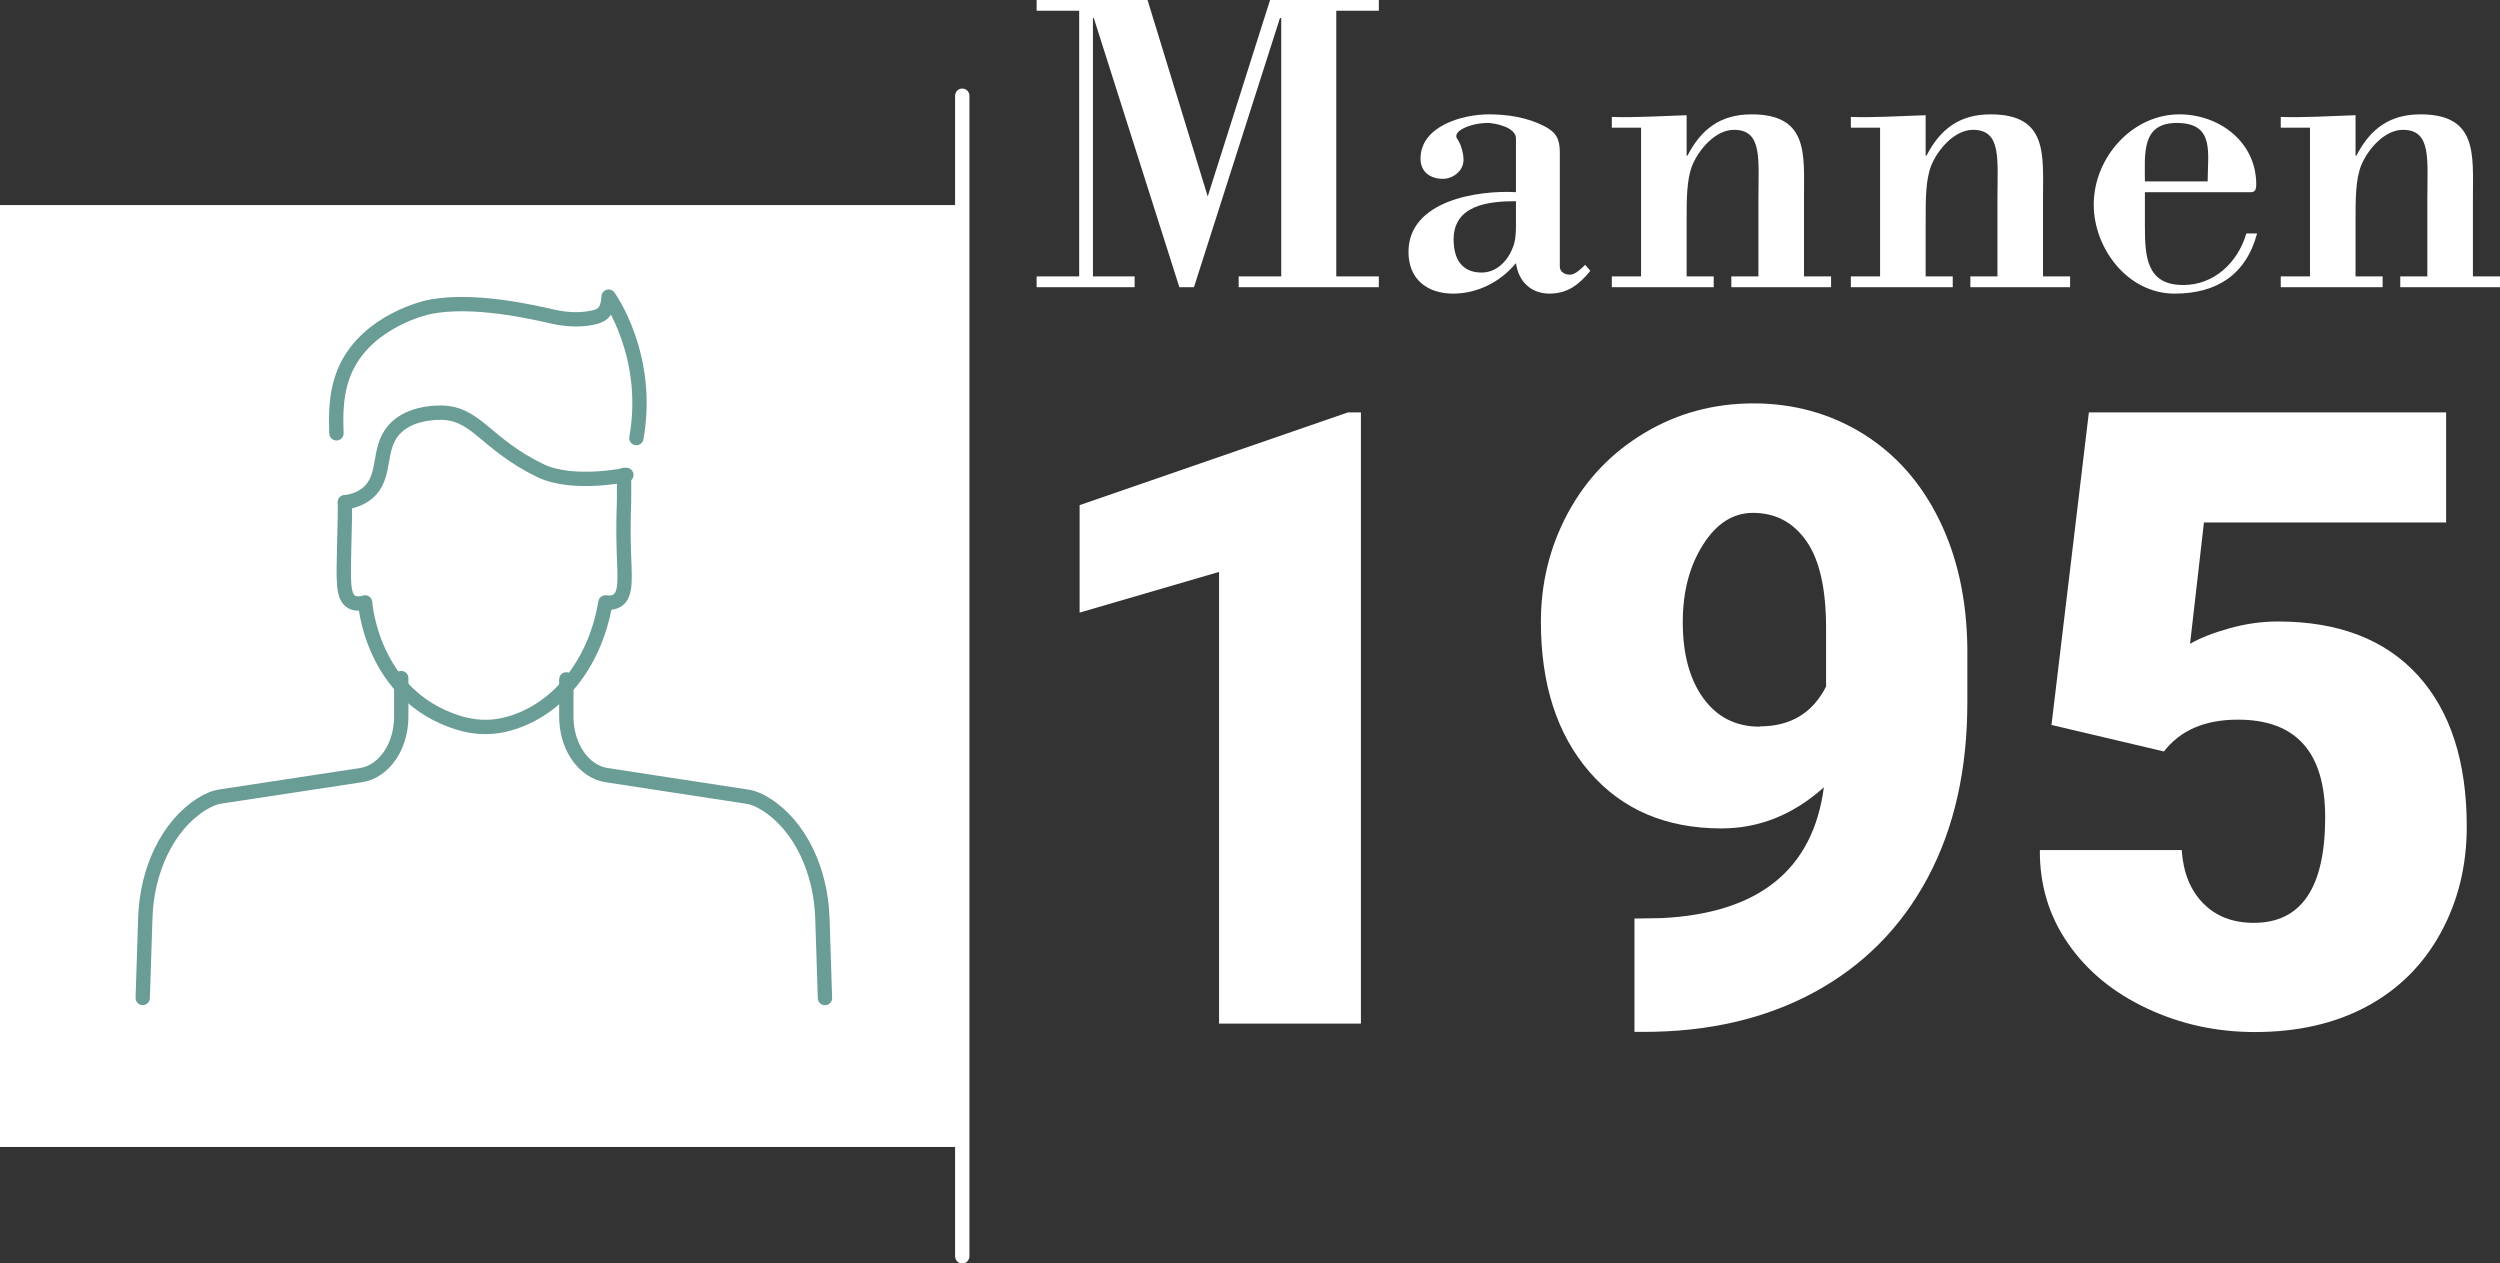
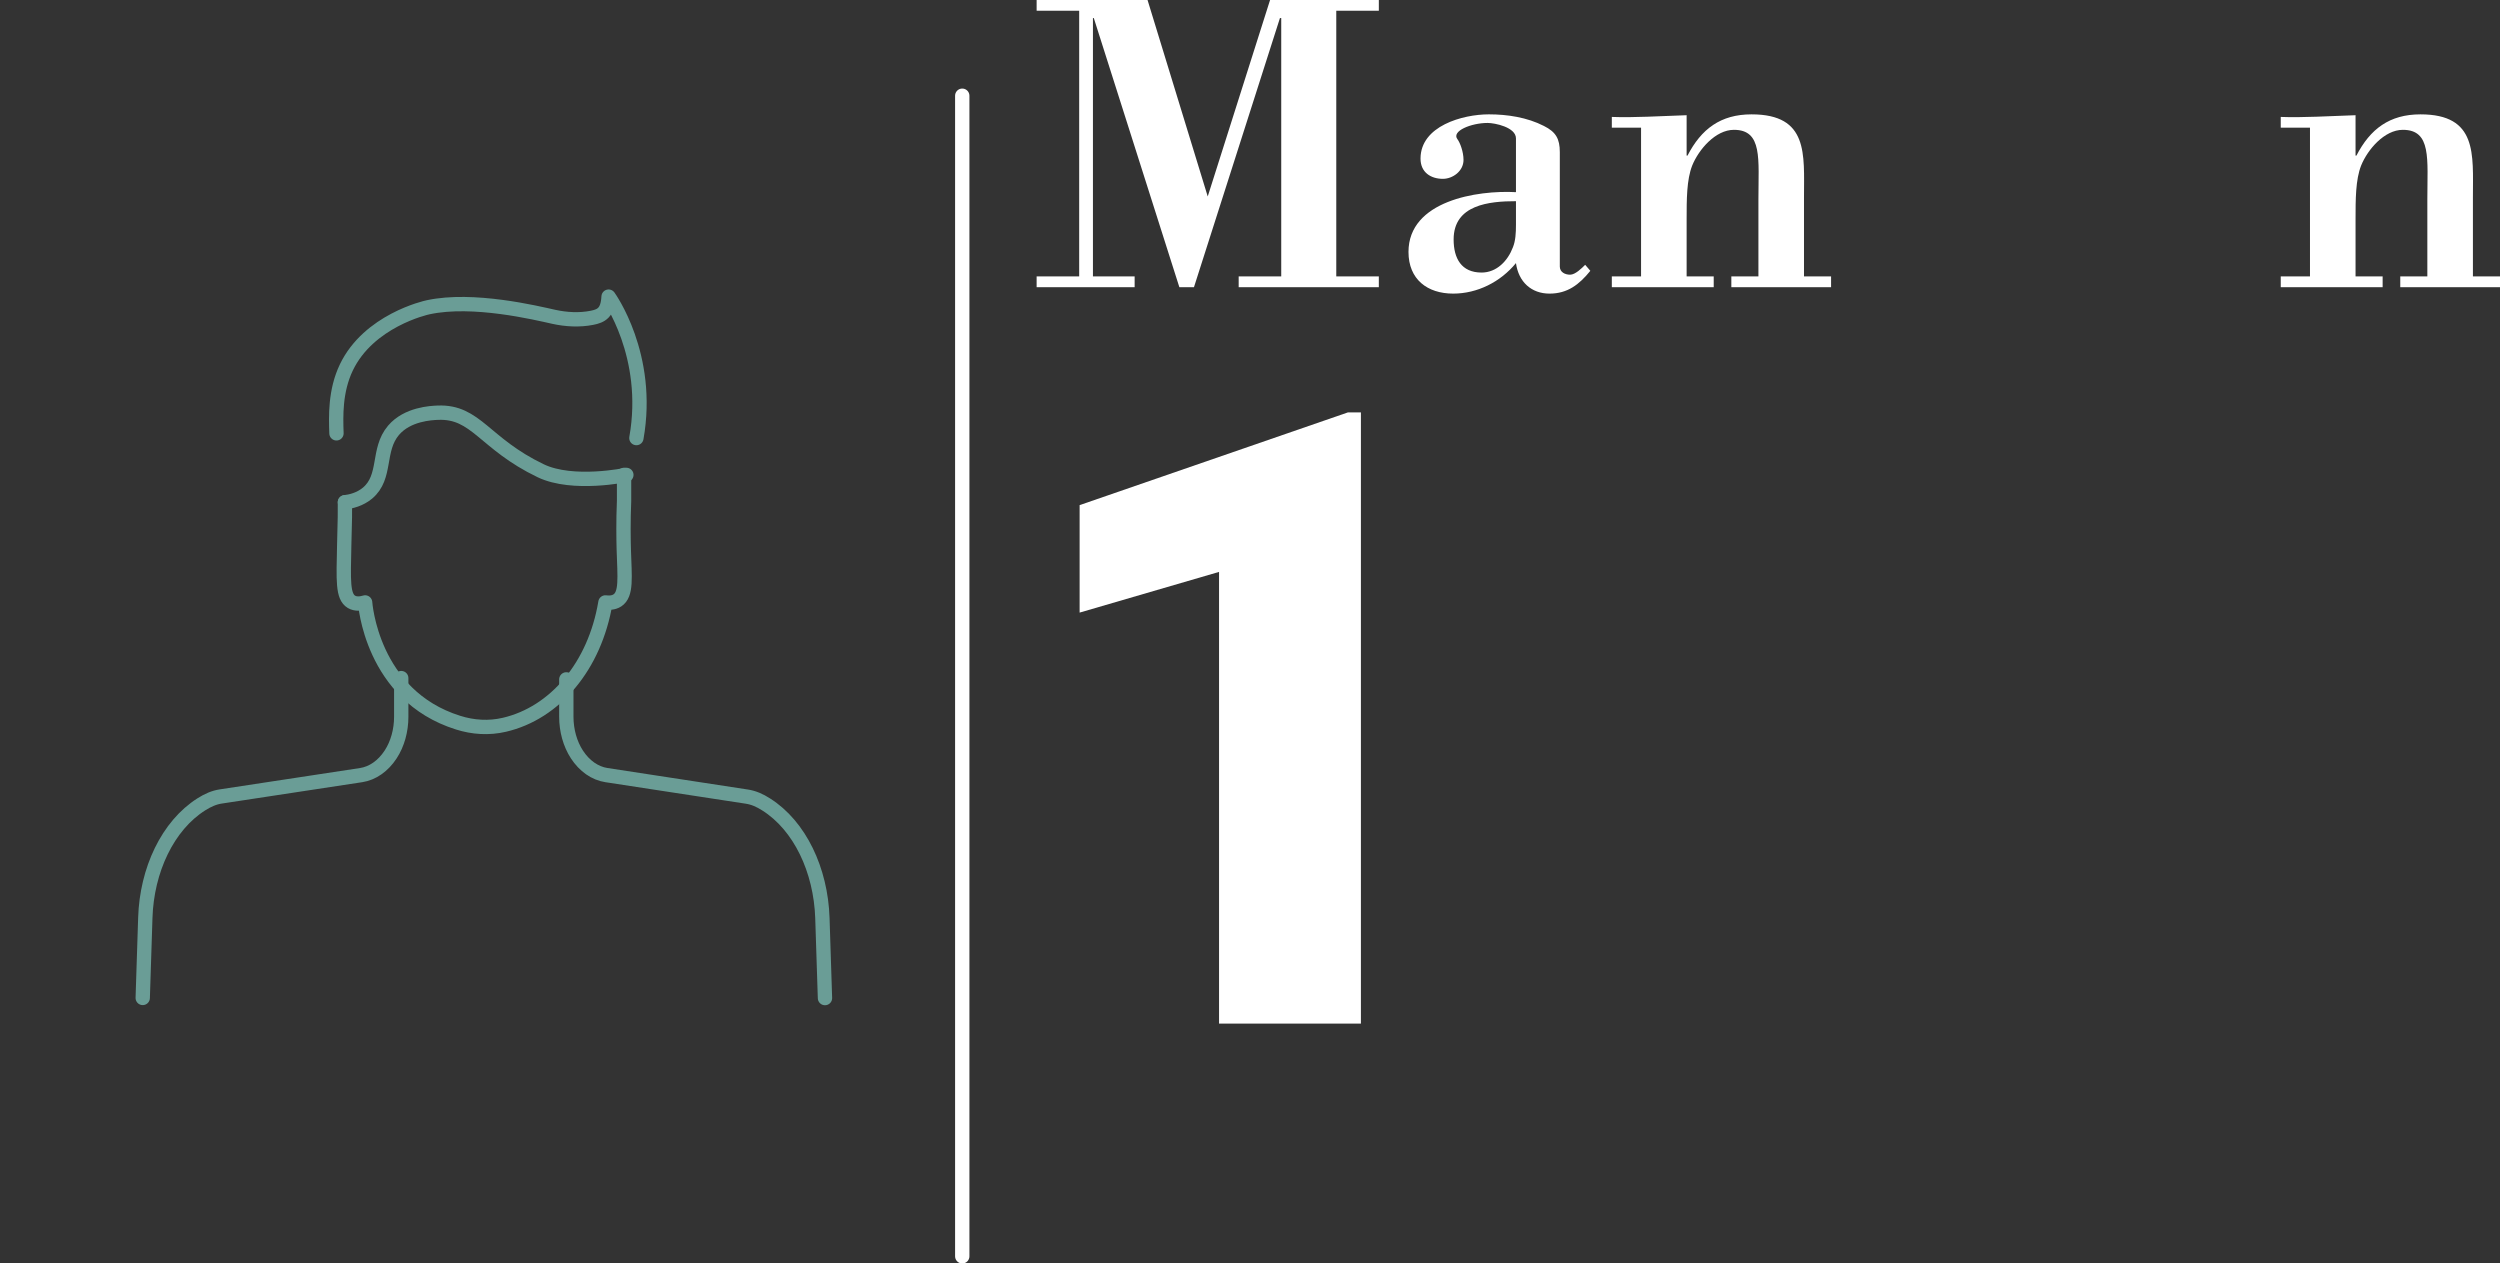
<svg xmlns="http://www.w3.org/2000/svg" id="Laag_2" data-name="Laag 2" viewBox="0 0 174.46 88.17">
  <rect x="0" y="0" width="174.46" height="88.17" fill="#333333" stroke="none" />
  <defs>
    <style>
      .cls-1 {
        stroke: #fff;
        stroke-dasharray: 0 0 0 0 0 0 2 0 0 0 0 0;
      }

      .cls-1, .cls-2 {
        fill: #fff;
      }

      .cls-1, .cls-3 {
        stroke-linecap: round;
        stroke-linejoin: round;
      }

      .cls-2 {
        stroke-width: 0px;
      }

      .cls-3 {
        fill: none;
        stroke: #6a9d96;
      }
    </style>
  </defs>
  <g id="Laag_1-2" data-name="Laag 1">
    <g>
      <g>
        <path class="cls-2" d="M93.25,19.29h2.97v.75h-9.78v-.75h2.97V1.26h-.09l-6,18.78h-1.02l-5.97-18.78h-.06v18.03h2.91v.75h-6.84v-.75h2.97V.75h-2.97v-.75h7.74l4.2,13.71,4.35-13.71h7.59v.75h-2.97v18.54Z" />
        <path class="cls-2" d="M105.79,9.66c0-.78-1.47-1.08-1.98-1.08-1.14,0-2.55.57-2.1,1.14.18.24.42.87.42,1.44,0,.78-.75,1.32-1.44,1.32-.84,0-1.56-.45-1.56-1.41,0-2.28,2.94-3.09,4.77-3.09,1.29,0,2.67.21,3.84.81.84.42,1.11.9,1.11,1.83v7.98c0,.39.36.57.72.57s.81-.45,1.05-.69l.36.42c-.78.96-1.59,1.59-2.85,1.59s-2.16-.81-2.34-2.13c-1.08,1.32-2.7,2.13-4.38,2.13-1.8,0-3.12-.99-3.12-2.91,0-3.57,4.8-4.32,7.5-4.17v-3.75ZM105.79,14.04c-1.86,0-4.35.24-4.35,2.67,0,1.32.54,2.31,1.95,2.31,1.05,0,1.83-.81,2.19-1.77.18-.45.21-.99.21-1.56v-1.65Z" />
        <path class="cls-2" d="M117.7,10.86h.06c.96-1.86,2.31-2.88,4.47-2.88,3.99,0,3.66,2.79,3.66,5.76v5.55h1.89v.75h-6.96v-.75h1.89v-5.4c0-2.79.3-4.83-1.71-4.83-1.29,0-2.46,1.38-2.91,2.49-.39.99-.39,2.37-.39,3.78v3.96h1.89v.75h-7.11v-.75h2.04v-10.38h-2.04v-.75c1.53.06,3.36-.06,5.22-.12v2.82Z" />
-         <path class="cls-2" d="M134.38,10.86h.06c.96-1.86,2.31-2.88,4.47-2.88,3.99,0,3.66,2.79,3.66,5.76v5.55h1.89v.75h-6.96v-.75h1.89v-5.4c0-2.79.3-4.83-1.71-4.83-1.29,0-2.46,1.38-2.91,2.49-.39.99-.39,2.37-.39,3.78v3.96h1.89v.75h-7.11v-.75h2.04v-10.38h-2.04v-.75c1.53.06,3.36-.06,5.22-.12v2.82Z" />
-         <path class="cls-2" d="M149.68,13.41v2.4c0,2.1.12,4.08,2.67,4.08,2.16,0,3.81-1.56,4.41-3.6h.75c-.78,2.91-2.85,4.2-5.76,4.2-3.27,0-5.64-3.15-5.64-6.21,0-3.3,2.7-6.3,5.97-6.3,2.79,0,5.37,1.92,5.37,4.89,0,.63-.27.54-.75.54h-7.02ZM154.06,12.66c0-2.01.51-4.08-2.16-4.08-2.49,0-2.22,2.19-2.22,4.08h4.38Z" />
        <path class="cls-2" d="M164.38,10.86h.06c.96-1.86,2.31-2.88,4.47-2.88,3.99,0,3.66,2.79,3.66,5.76v5.55h1.89v.75h-6.96v-.75h1.89v-5.4c0-2.79.3-4.83-1.71-4.83-1.29,0-2.46,1.38-2.91,2.49-.39.99-.39,2.37-.39,3.78v3.96h1.89v.75h-7.11v-.75h2.04v-10.38h-2.04v-.75c1.53.06,3.36-.06,5.22-.12v2.82Z" />
      </g>
      <line class="cls-1" x1="67.15" y1="6.68" x2="67.15" y2="87.67" />
      <g>
        <path class="cls-2" d="M94.97,71.43h-9.9v-31.52l-9.73,2.84v-7.5l18.72-6.47h.91v42.66Z" />
-         <path class="cls-2" d="M127.28,54.94c-2.13,1.91-4.51,2.87-7.15,2.87-3.87,0-6.93-1.31-9.2-3.93-2.27-2.62-3.4-6.11-3.4-10.49,0-2.73.63-5.27,1.9-7.62,1.27-2.34,3.05-4.2,5.35-5.57,2.29-1.37,4.83-2.05,7.6-2.05s5.36.71,7.63,2.12c2.28,1.42,4.05,3.42,5.32,6.01,1.27,2.59,1.92,5.57,1.96,8.95v3.78c0,4.71-.92,8.79-2.77,12.25s-4.48,6.11-7.89,7.97c-3.42,1.86-7.4,2.78-11.95,2.78h-.62v-7.91l1.88-.03c6.8-.33,10.58-3.38,11.34-9.14ZM122.8,50.69c2.15,0,3.69-.93,4.63-2.78v-4.1c0-2.73-.46-4.76-1.38-6.06-.92-1.31-2.16-1.96-3.72-1.96-1.39,0-2.55.74-3.49,2.23-.94,1.48-1.41,3.28-1.41,5.39,0,2.23.48,4,1.44,5.32.96,1.32,2.27,1.98,3.93,1.98Z" />
-         <path class="cls-2" d="M143.16,50.6l2.61-21.82h24.93v7.68h-16.9l-.97,8.47c.7-.41,1.62-.77,2.77-1.09s2.26-.47,3.36-.47c4.24,0,7.49,1.26,9.77,3.76,2.28,2.51,3.41,6.03,3.41,10.56,0,2.73-.61,5.21-1.83,7.43-1.22,2.22-2.93,3.92-5.14,5.11-2.21,1.19-4.82,1.79-7.82,1.79-2.68,0-5.19-.55-7.53-1.65-2.34-1.1-4.18-2.61-5.51-4.54-1.33-1.92-1.98-4.09-1.96-6.51h9.9c.1,1.56.6,2.8,1.49,3.71.9.92,2.08,1.37,3.54,1.37,3.32,0,4.98-2.46,4.98-7.37,0-4.54-2.03-6.81-6.09-6.81-2.3,0-4.02.74-5.16,2.22l-7.85-1.85Z" />
      </g>
-       <rect class="cls-2" y="14.31" width="67.15" height="65.73" />
      <g>
        <path class="cls-3" d="M57.57,69.65l-.18-5.58c-.11-3.36-1.58-6.45-3.92-7.93-.45-.29-.89-.48-1.36-.55l-9.79-1.5c-.8-.12-1.54-.64-2.06-1.44-.48-.74-.74-1.67-.74-2.64v-2.6" />
        <path class="cls-3" d="M28,47.32v2.7c0,.96-.26,1.9-.74,2.63h0c-.52.8-1.26,1.32-2.06,1.44l-9.79,1.49c-.47.07-.9.26-1.36.55-2.34,1.48-3.81,4.58-3.91,7.93l-.18,5.58" />
        <g>
          <path class="cls-3" d="M24.07,35.05c.01.46,0,1.32-.05,3.02-.05,2.43-.12,3.56.51,3.93.31.18.68.12.95.04,0,0,.42,6.49,6.49,8.39,1.04.33,2.15.4,3.22.15,3.54-.82,6.32-4.1,7.06-8.54.22.03.55.04.83-.14.66-.43.51-1.6.45-3.56-.02-.77-.04-1.93.02-3.39v-1.81" />
          <path class="cls-3" d="M44.41,30.57c1.03-5.78-1.94-9.87-1.94-9.87-.06,1.12-.5,1.35-1.17,1.48-.88.17-1.78.12-2.65-.07-1.26-.28-5.64-1.34-8.76-.67-.21.04-4.16.95-5.72,4.2-.79,1.65-.73,3.41-.69,4.6" />
          <path class="cls-3" d="M24.07,35.05c.41-.05,1.04-.19,1.58-.64,1.35-1.14.65-3.01,1.81-4.38.97-1.14,2.63-1.21,3.09-1.23,2.69-.11,3.22,2.15,7.18,4.05,2.25,1.08,5.98.29,5.98.29" />
        </g>
      </g>
    </g>
  </g>
</svg>